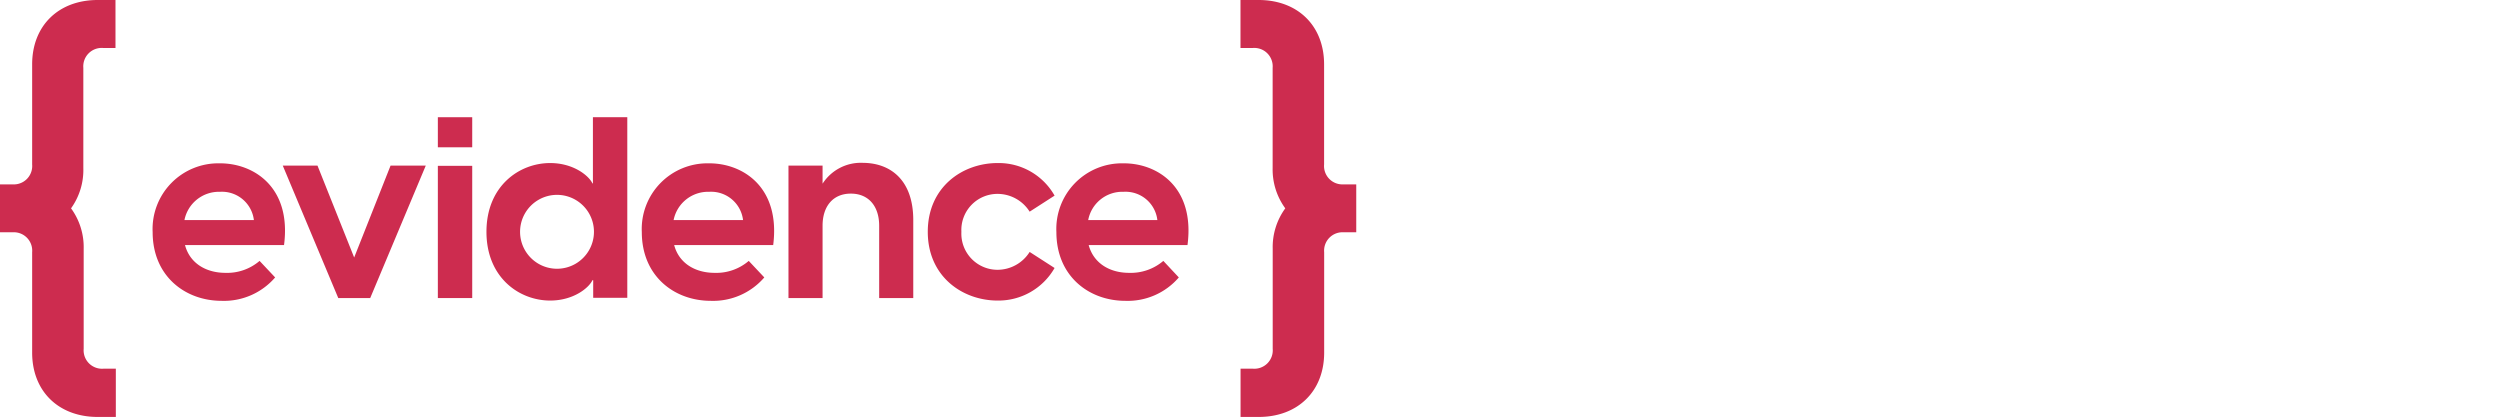
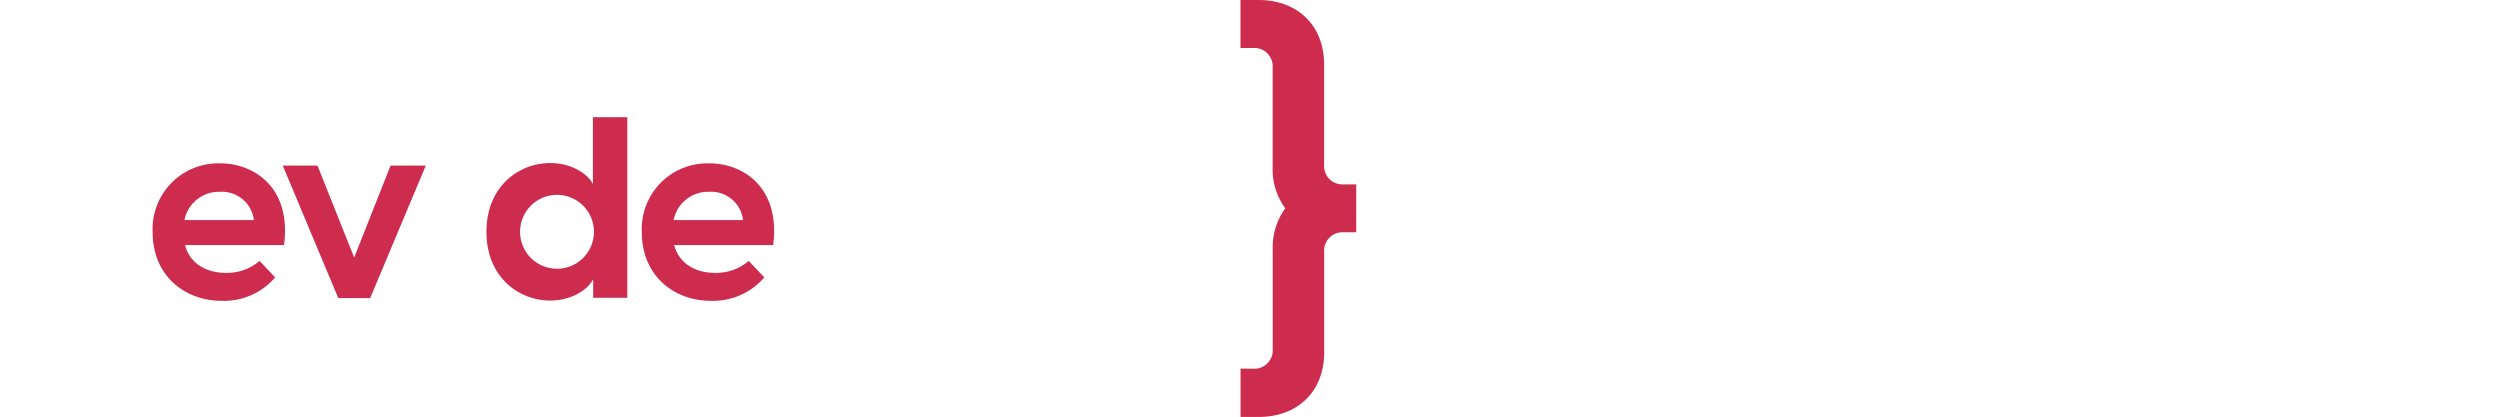
<svg xmlns="http://www.w3.org/2000/svg" id="Logo" viewBox="0 0 360 60">
  <defs>
    <style>
      .cls-1 {
        fill: #cd2c4f;
      }
    </style>
  </defs>
  <g>
    <g>
      <path class="cls-1" d="M40.9,35.29H26.64c.69,2.6,3,4,5.83,4a7.18,7.18,0,0,0,4.91-1.72l2.24,2.38a9.73,9.73,0,0,1-7.7,3.37c-5.25,0-9.94-3.55-9.94-9.9a9.46,9.46,0,0,1,9.64-9.9C36.46,23.48,42,26.89,40.9,35.29Zm-14.34-3.6h10a4.63,4.63,0,0,0-4.88-4.07A5.06,5.06,0,0,0,26.56,31.69Z" />
      <path class="cls-1" d="M40.72,23.85h5L51,37.08l5.24-13.23h5.07l-8,19.07H48.71Z" />
-       <path class="cls-1" d="M63.05,16.88H68v4.33H63.05Zm0,7H68V42.92H63.05Z" />
      <path class="cls-1" d="M90.33,16.88v26H85.42V40.35h-.11c-.48,1.06-2.68,2.93-6.09,2.93-4.44,0-9.17-3.3-9.17-9.9s4.73-9.9,9.17-9.9c3.41,0,5.61,1.87,6.09,2.93h.07V16.88Zm-4.8,16.5a5.32,5.32,0,1,0-10.64,0,5.32,5.32,0,1,0,10.64,0Z" />
      <path class="cls-1" d="M111.34,35.29H97.08c.69,2.6,3,4,5.83,4a7.18,7.18,0,0,0,4.91-1.72l2.24,2.38a9.73,9.73,0,0,1-7.7,3.37c-5.25,0-9.94-3.55-9.94-9.9a9.46,9.46,0,0,1,9.64-9.9C106.9,23.48,112.41,26.89,111.34,35.29ZM97,31.69h10a4.63,4.63,0,0,0-4.88-4.07A5.06,5.06,0,0,0,97,31.69Z" />
-       <path class="cls-1" d="M131.51,31.69V42.92H126.6V32.5c0-2.79-1.51-4.62-4.08-4.62s-4.07,1.83-4.07,4.62V42.92h-4.91V23.85h4.91v2.6a6.55,6.55,0,0,1,5.84-3C128.21,23.48,131.51,25.9,131.51,31.69Z" />
-       <path class="cls-1" d="M133.6,33.38c0-6.45,5-9.9,10.05-9.9a9.25,9.25,0,0,1,8.21,4.69l-3.59,2.31a5.47,5.47,0,0,0-4.59-2.56,5.2,5.2,0,0,0-5.24,5.46,5.21,5.21,0,0,0,5.24,5.47,5.48,5.48,0,0,0,4.59-2.57l3.59,2.31a9.31,9.31,0,0,1-8.21,4.69C138.62,43.28,133.6,39.84,133.6,33.38Z" />
-       <path class="cls-1" d="M171,35.29H156.77c.7,2.6,3,4,5.83,4a7.22,7.22,0,0,0,4.92-1.72l2.23,2.38a9.7,9.7,0,0,1-7.7,3.37c-5.24,0-9.93-3.55-9.93-9.9a9.45,9.45,0,0,1,9.64-9.9C166.6,23.48,172.1,26.89,171,35.29Zm-14.34-3.6h10a4.61,4.61,0,0,0-4.87-4.07A5,5,0,0,0,156.7,31.69Z" />
    </g>
    <path class="cls-1" d="M183.26,23.41h0V9.77a2.65,2.65,0,0,0-2.86-2.86h-1.77V0h2.61c5.64,0,9.43,3.71,9.43,9.26V10h0V23.68a2.65,2.65,0,0,0,2.82,2.87h1.81v6.9H193.5a2.65,2.65,0,0,0-2.82,2.87V50h0v.78c0,5.55-3.79,9.26-9.43,9.26h-2.61V53.09h1.77a2.65,2.65,0,0,0,2.86-2.86V36.59h0v-.78A9.47,9.47,0,0,1,185.08,30a9.47,9.47,0,0,1-1.82-5.81Z" />
-     <path class="cls-1" d="M12,23.41h0V9.77a2.65,2.65,0,0,1,2.86-2.86h1.77V0H14.07C8.42,0,4.63,3.71,4.63,9.26V10h0V23.68a2.65,2.65,0,0,1-2.82,2.87H0v6.9H1.81a2.65,2.65,0,0,1,2.82,2.87V50h0v.78c0,5.55,3.79,9.26,9.44,9.26h2.61V53.09H14.91a2.65,2.65,0,0,1-2.86-2.86V36.59h0v-.78A9.47,9.47,0,0,0,10.23,30,9.47,9.47,0,0,0,12,24.19Z" />
  </g>
</svg>